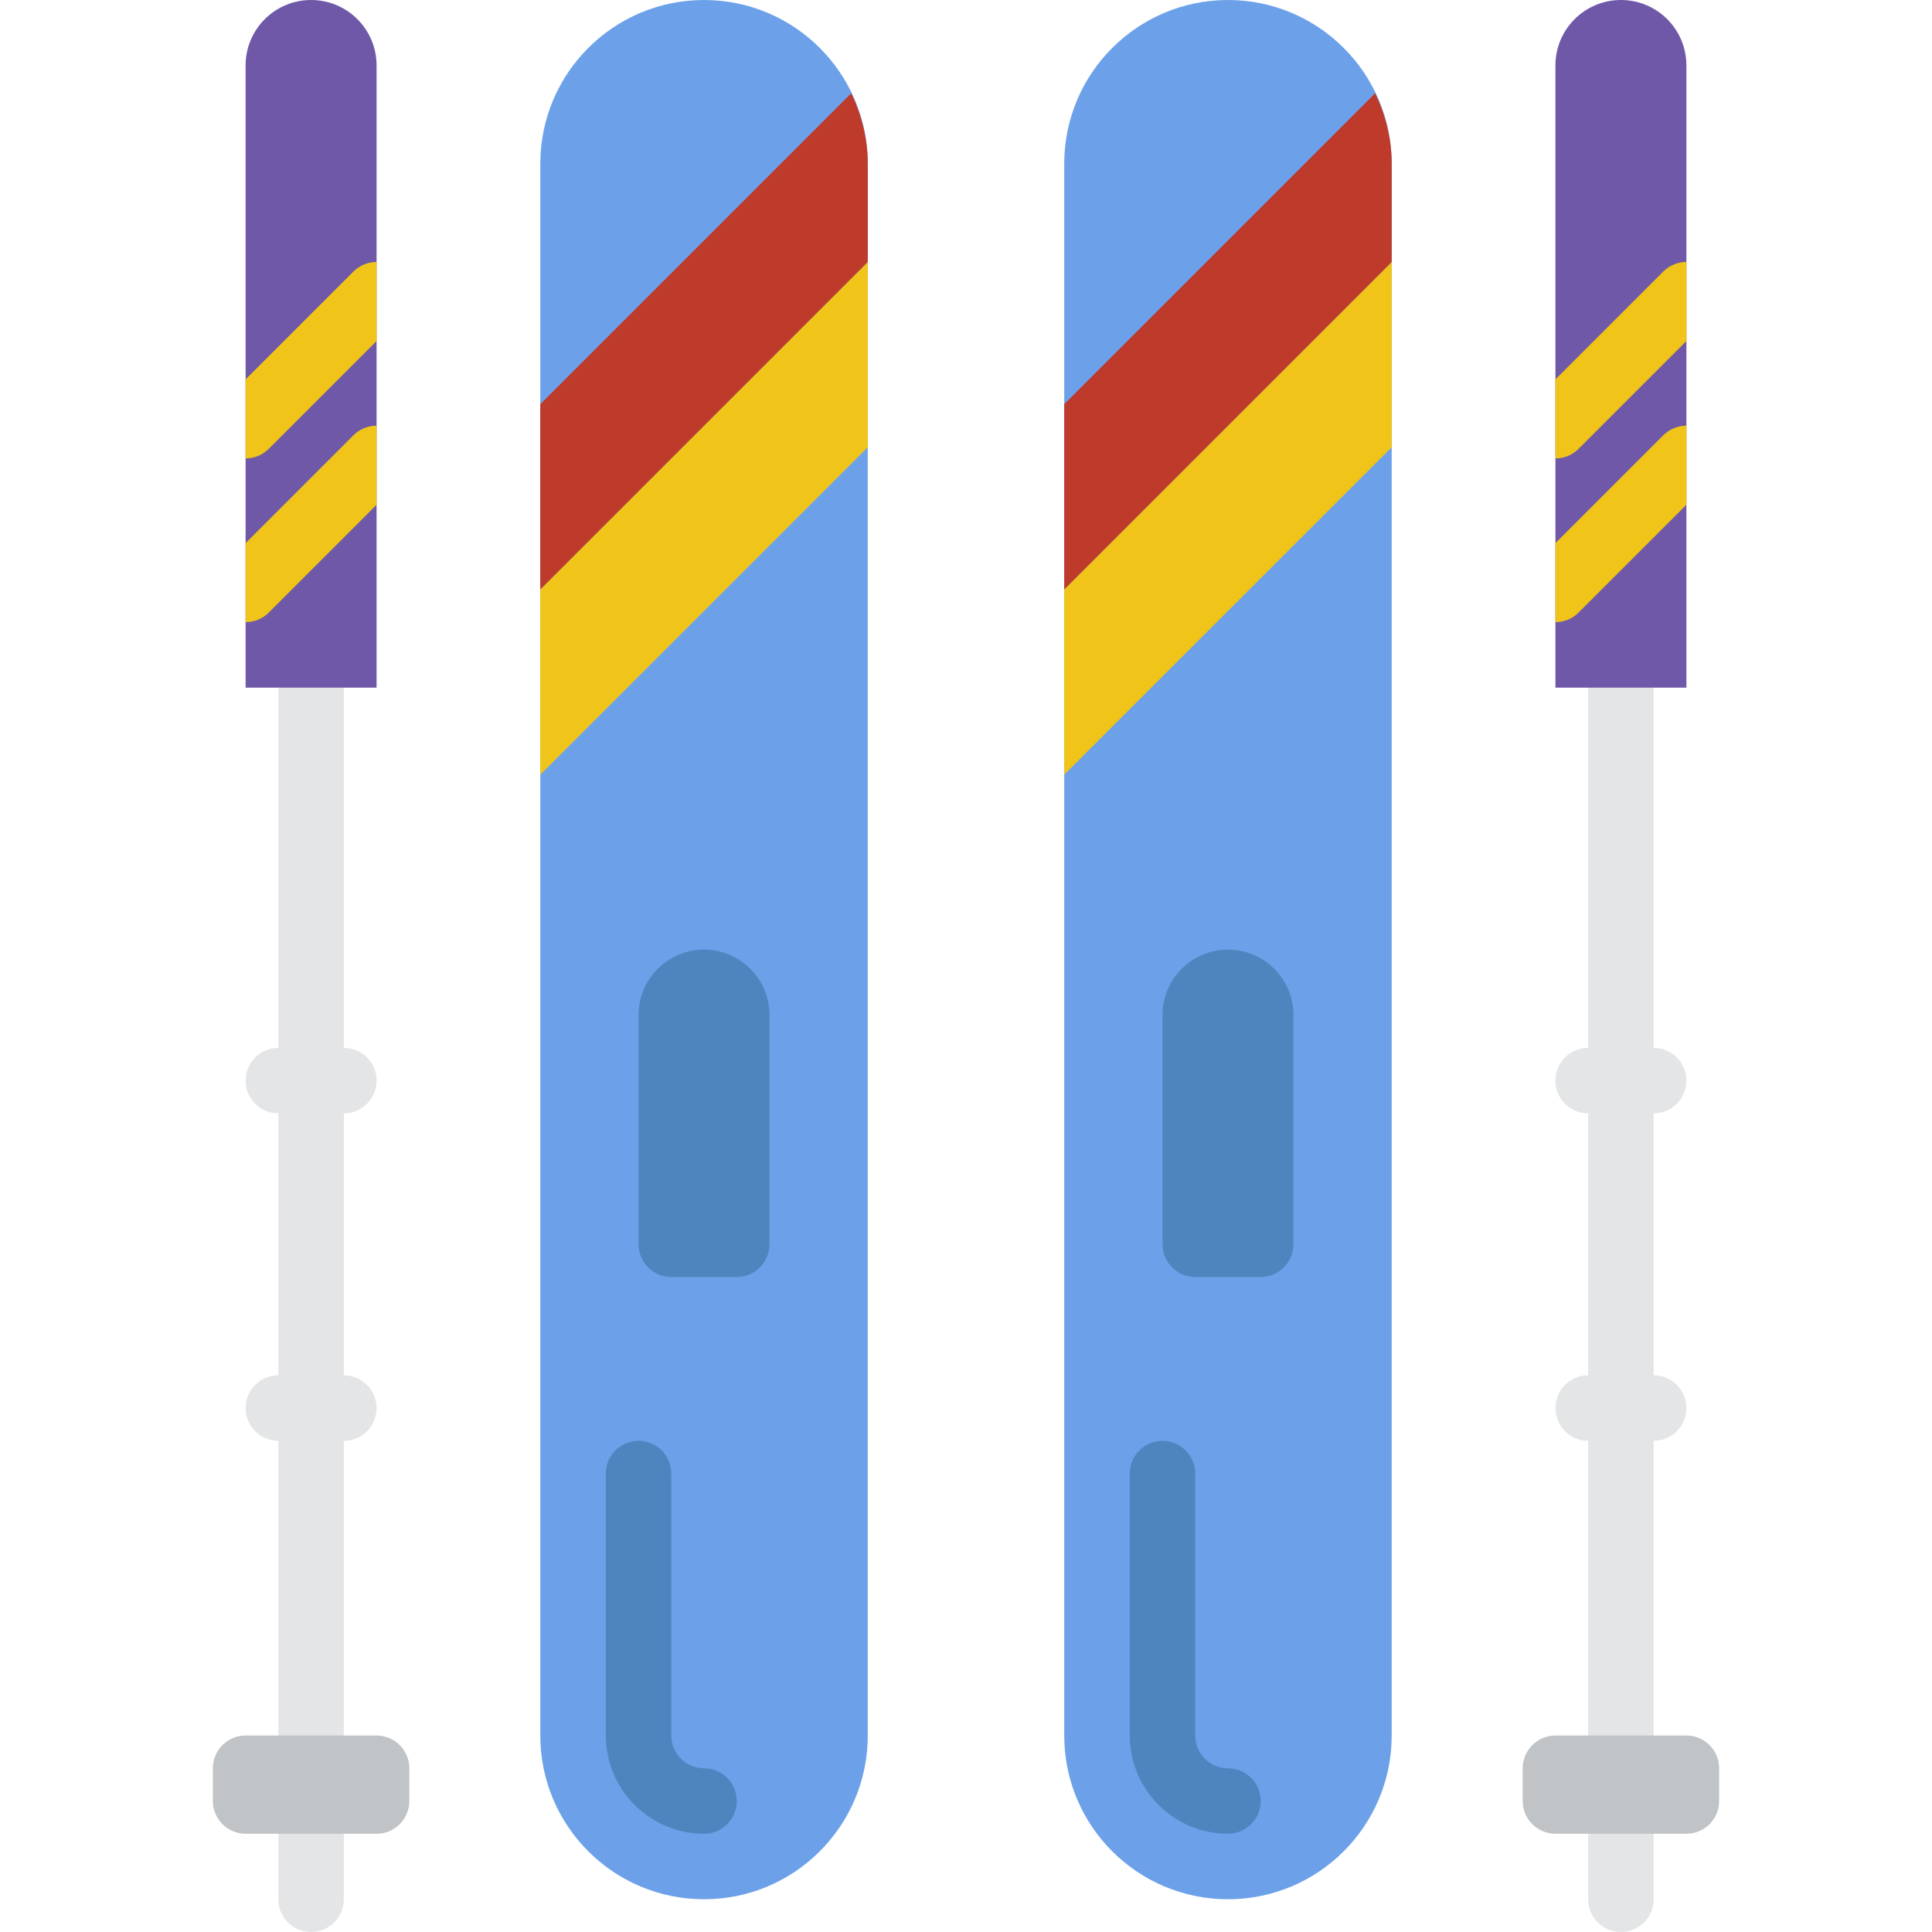
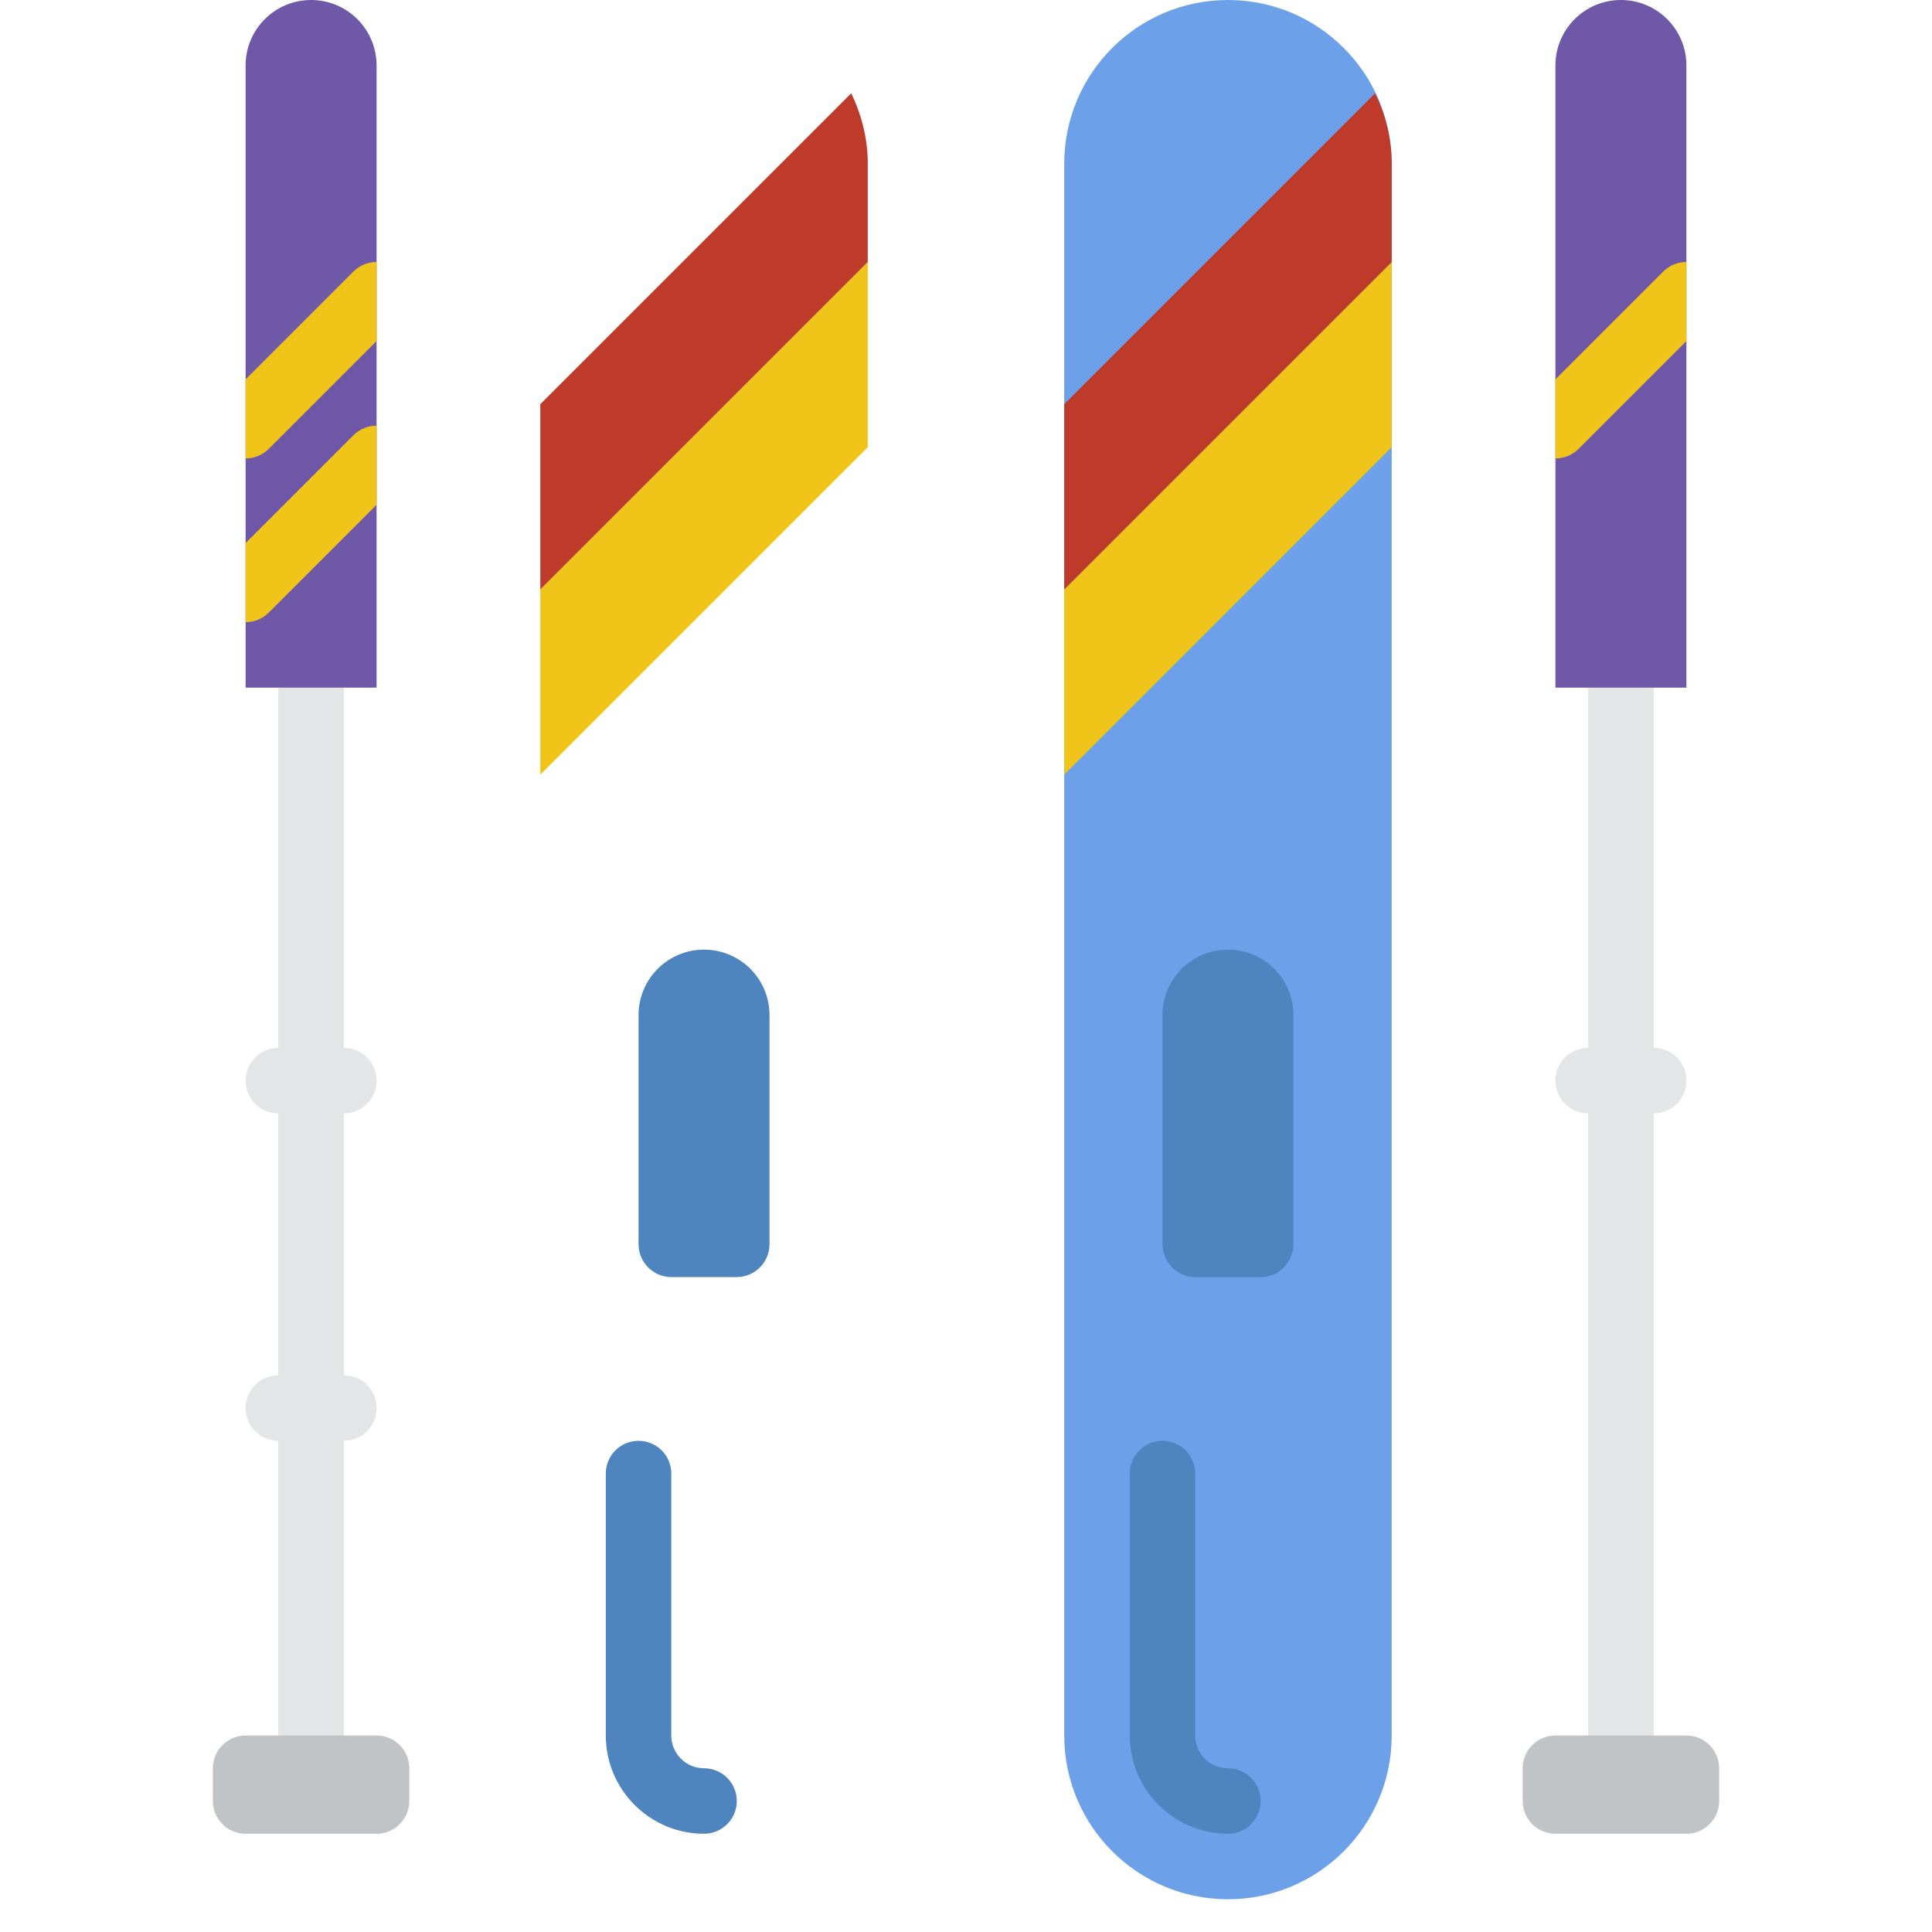
<svg xmlns="http://www.w3.org/2000/svg" height="800px" width="800px" version="1.1" id="Layer_1" viewBox="0 0 512 512" xml:space="preserve">
  <g>
    <g>
-       <path style="fill:#E4E5E6;" d="M82.441,512c-4.799,0-8.678-3.879-8.678-8.678v-17.356c0-4.799,3.879-8.678,8.678-8.678    c4.799,0,8.678,3.879,8.678,8.678v17.356C91.119,508.121,87.24,512,82.441,512" />
-       <path style="fill:#E4E5E6;" d="M429.559,512c-4.799,0-8.678-3.879-8.678-8.678v-17.356c0-4.799,3.879-8.678,8.678-8.678    s8.678,3.879,8.678,8.678v17.356C438.237,508.121,434.358,512,429.559,512" />
-     </g>
-     <path style="fill:#6CA1E9;" d="M186.576,503.322L186.576,503.322c-23.96,0-43.39-19.43-43.39-43.39V43.39   c0-23.96,19.43-43.39,43.39-43.39s43.39,19.43,43.39,43.39v416.542C229.966,483.892,210.536,503.322,186.576,503.322" />
+       </g>
    <path style="fill:#E4E5E6;" d="M82.441,468.61c-4.799,0-8.678-3.879-8.678-8.678V182.237c0-4.799,3.879-8.678,8.678-8.678   c4.799,0,8.678,3.879,8.678,8.678v277.695C91.119,464.731,87.24,468.61,82.441,468.61" />
    <path style="fill:#C1C4C6;" d="M99.797,485.966H65.085c-4.79,0-8.678-3.888-8.678-8.678v-8.678c0-4.79,3.888-8.678,8.678-8.678   h34.712c4.79,0,8.678,3.888,8.678,8.678v8.678C108.475,482.078,104.587,485.966,99.797,485.966" />
    <path style="fill:#4F85BF;" d="M186.576,251.661L186.576,251.661c9.589,0,17.356,7.767,17.356,17.356v60.702   c0,4.816-3.905,8.721-8.721,8.721h-17.269c-4.816,0-8.721-3.905-8.721-8.721v-60.702   C169.22,259.428,176.987,251.661,186.576,251.661" />
    <g>
      <path style="fill:#E4E5E6;" d="M91.119,381.831H73.763c-4.799,0-8.678-3.879-8.678-8.678c0-4.799,3.879-8.678,8.678-8.678h17.356    c4.799,0,8.678,3.879,8.678,8.678C99.797,377.951,95.918,381.831,91.119,381.831" />
      <path style="fill:#E4E5E6;" d="M91.119,295.051H73.763c-4.799,0-8.678-3.879-8.678-8.678c0-4.799,3.879-8.678,8.678-8.678h17.356    c4.799,0,8.678,3.879,8.678,8.678C99.797,291.172,95.918,295.051,91.119,295.051" />
      <path style="fill:#E4E5E6;" d="M429.559,468.61c-4.799,0-8.678-3.879-8.678-8.678V182.237c0-4.799,3.879-8.678,8.678-8.678    s8.678,3.879,8.678,8.678v277.695C438.237,464.731,434.358,468.61,429.559,468.61" />
    </g>
    <path style="fill:#C1C4C6;" d="M446.915,485.966h-34.712c-4.79,0-8.678-3.888-8.678-8.678v-8.678c0-4.79,3.888-8.678,8.678-8.678   h34.712c4.79,0,8.678,3.888,8.678,8.678v8.678C455.593,482.078,451.705,485.966,446.915,485.966" />
    <path style="fill:#6F58A8;" d="M446.915,182.237h-34.712V17.356C412.203,7.767,419.97,0,429.559,0s17.356,7.767,17.356,17.356   V182.237z" />
    <g>
-       <path style="fill:#E4E5E6;" d="M438.237,381.831h-17.356c-4.799,0-8.678-3.879-8.678-8.678c0-4.799,3.879-8.678,8.678-8.678    h17.356c4.799,0,8.678,3.879,8.678,8.678C446.915,377.951,443.036,381.831,438.237,381.831" />
      <path style="fill:#E4E5E6;" d="M438.237,295.051h-17.356c-4.799,0-8.678-3.879-8.678-8.678c0-4.799,3.879-8.678,8.678-8.678    h17.356c4.799,0,8.678,3.879,8.678,8.678C446.915,291.172,443.036,295.051,438.237,295.051" />
    </g>
    <polygon style="fill:#F0C419;" points="143.186,205.293 229.966,118.513 229.966,69.422 143.186,156.202  " />
    <path style="fill:#BE3A2B;" d="M143.186,156.203l86.78-86.78V43.39c0-6.717-1.657-13-4.382-18.675l-82.397,82.397V156.203z" />
    <path style="fill:#4F85BF;" d="M186.576,485.966c-14.353,0-26.034-11.681-26.034-26.034v-69.424c0-4.799,3.879-8.678,8.678-8.678   s8.678,3.879,8.678,8.678v69.424c0,4.79,3.888,8.678,8.678,8.678c4.799,0,8.678,3.879,8.678,8.678   C195.254,482.087,191.375,485.966,186.576,485.966" />
    <path style="fill:#6CA1E9;" d="M325.424,503.322L325.424,503.322c-23.96,0-43.39-19.43-43.39-43.39V43.39   c0-23.96,19.43-43.39,43.39-43.39s43.39,19.43,43.39,43.39v416.542C368.814,483.892,349.384,503.322,325.424,503.322" />
    <path style="fill:#4F85BF;" d="M325.424,251.661L325.424,251.661c9.589,0,17.356,7.767,17.356,17.356v60.702   c0,4.816-3.905,8.721-8.721,8.721h-17.269c-4.816,0-8.721-3.905-8.721-8.721v-60.702   C308.068,259.428,315.835,251.661,325.424,251.661" />
    <polygon style="fill:#F0C419;" points="282.034,205.293 368.814,118.513 368.814,69.422 282.034,156.202  " />
    <path style="fill:#BE3A2B;" d="M282.034,156.203l86.78-86.78V43.39c0-6.717-1.658-13-4.382-18.675l-82.397,82.397V156.203z" />
    <path style="fill:#4F85BF;" d="M325.424,485.966c-14.353,0-26.034-11.681-26.034-26.034v-69.424c0-4.799,3.879-8.678,8.678-8.678   c4.799,0,8.678,3.879,8.678,8.678v69.424c0,4.79,3.888,8.678,8.678,8.678c4.799,0,8.678,3.879,8.678,8.678   C334.102,482.087,330.223,485.966,325.424,485.966" />
    <g>
      <path style="fill:#F0C419;" d="M412.203,100.542v20.949c2.222,0,4.443-0.85,6.135-2.543l28.577-28.577V69.423    c-2.222,0-4.443,0.85-6.135,2.543L412.203,100.542z" />
-       <path style="fill:#F0C419;" d="M412.203,143.932v20.949c2.222,0,4.443-0.85,6.135-2.543l28.577-28.577v-20.949    c-2.222,0-4.443,0.85-6.135,2.543L412.203,143.932z" />
    </g>
    <path style="fill:#6F58A8;" d="M99.797,182.237H65.085V17.356C65.085,7.767,72.852,0,82.441,0s17.356,7.767,17.356,17.356V182.237z   " />
    <g>
      <path style="fill:#F0C419;" d="M65.085,100.542v20.949c2.222,0,4.443-0.85,6.135-2.543l28.577-28.577V69.423    c-2.222,0-4.443,0.85-6.135,2.543L65.085,100.542z" />
      <path style="fill:#F0C419;" d="M65.085,143.932v20.949c2.222,0,4.443-0.85,6.135-2.543l28.577-28.577v-20.949    c-2.222,0-4.443,0.85-6.135,2.543L65.085,143.932z" />
    </g>
  </g>
</svg>